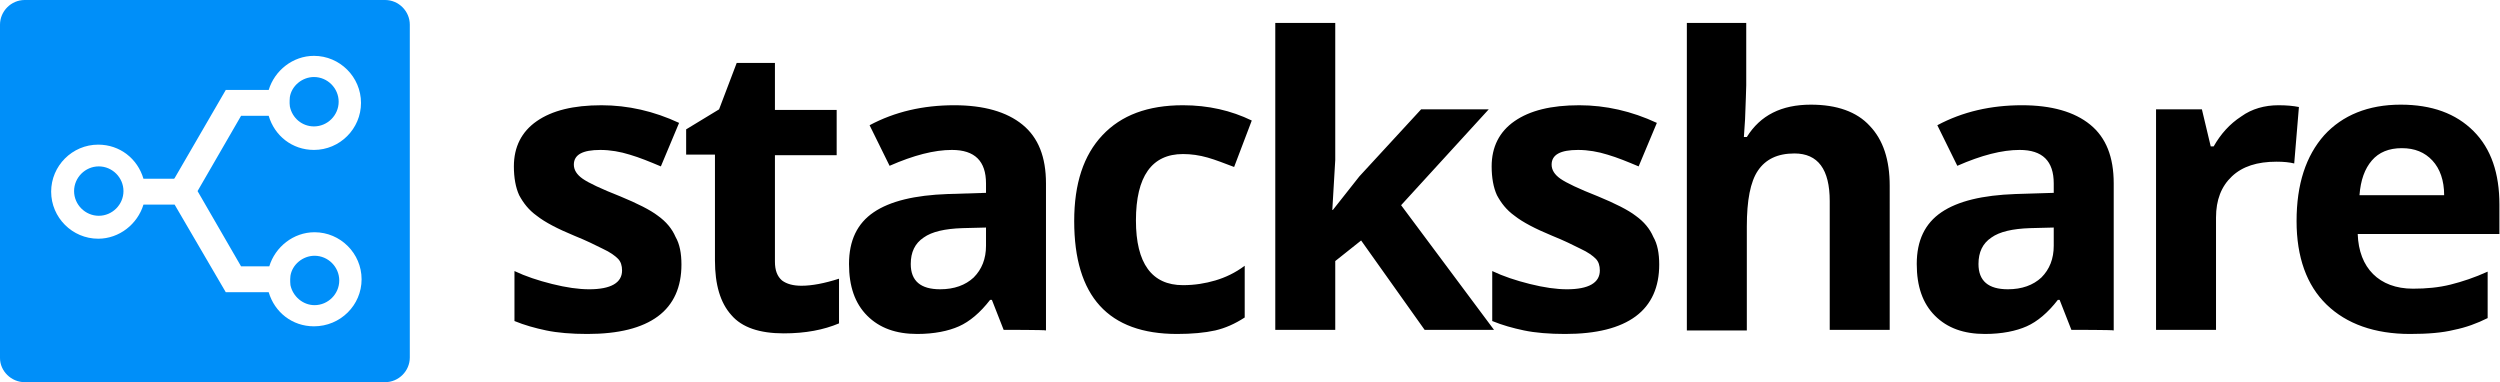
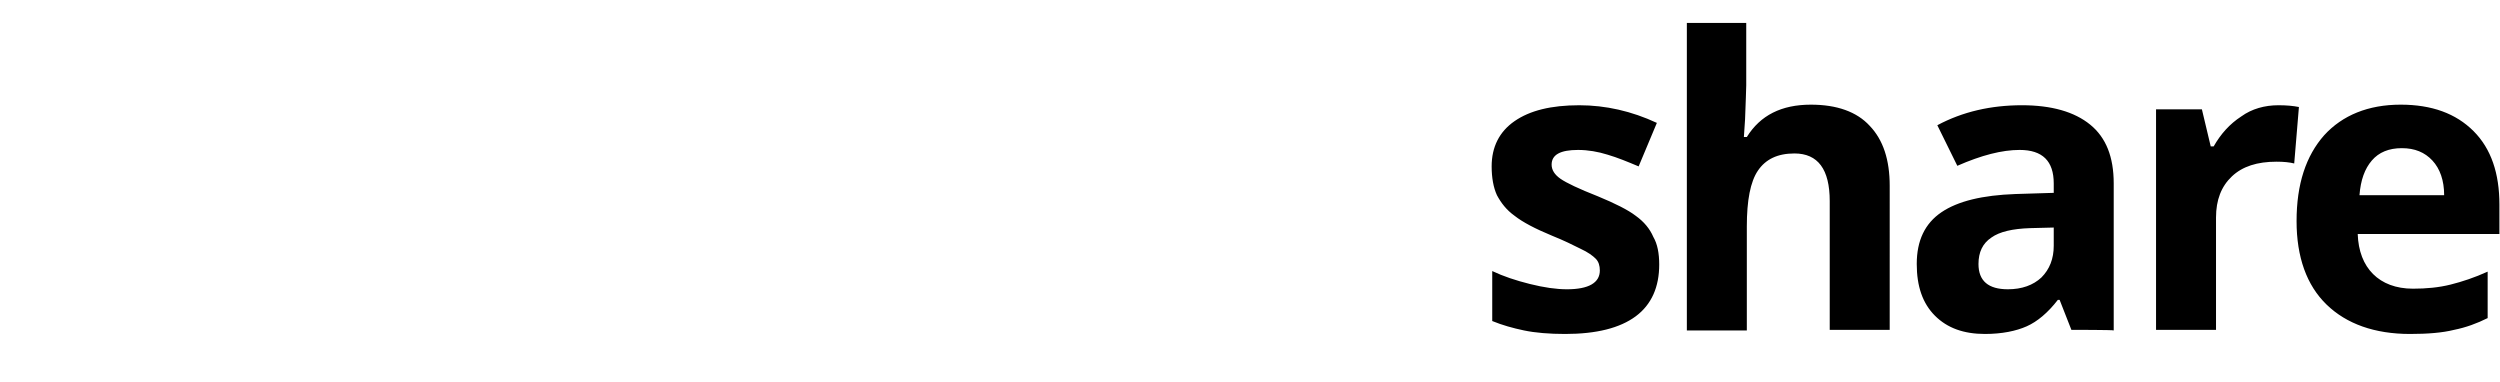
<svg xmlns="http://www.w3.org/2000/svg" version="1.1" id="Layer_1" x="0px" y="0px" viewBox="0 0 425.2 65" style="enable-background:new 0 0 425.2 65;" xml:space="preserve">
  <style type="text/css">
  .st0{fill-rule:evenodd;clip-rule:evenodd;fill:#008FF9;}
 </style>
  <g>
    <g>
-       <path d="M115.9,45c0,3.8-1.3,6.8-4,8.8c-2.7,2-6.7,3-12,3c-2.7,0-5.1-0.2-7-0.6c-1.9-0.4-3.7-0.9-5.4-1.6v-8.5    c1.9,0.9,4,1.6,6.4,2.2c2.4,0.6,4.5,0.9,6.3,0.9c3.7,0,5.6-1.1,5.6-3.2c0-0.8-0.2-1.5-0.7-2c-0.5-0.5-1.3-1.1-2.6-1.7    c-1.2-0.6-2.8-1.4-4.8-2.2c-2.9-1.2-5-2.3-6.4-3.4c-1.4-1-2.3-2.2-3-3.5c-0.6-1.3-0.9-3-0.9-4.9c0-3.3,1.3-5.9,3.9-7.7    c2.6-1.8,6.2-2.7,11-2.7c4.5,0,8.9,1,13.2,3l-3.1,7.4c-1.9-0.8-3.6-1.5-5.3-2c-1.6-0.5-3.3-0.8-5-0.8c-3,0-4.5,0.8-4.5,2.5    c0,0.9,0.5,1.7,1.5,2.4c1,0.7,3.1,1.7,6.4,3c2.9,1.2,5.1,2.3,6.4,3.3c1.4,1,2.4,2.2,3,3.6C115.6,41.5,115.9,43.1,115.9,45z     M136.3,48.6c1.8,0,3.9-0.4,6.4-1.2v7.6c-2.6,1.1-5.7,1.7-9.4,1.7c-4.1,0-7.1-1-8.9-3.1c-1.9-2.1-2.8-5.2-2.8-9.3V26.3h-4.9v-4.3    l5.6-3.4l3-7.9h6.5v8h10.5v7.7h-10.5v18.1c0,1.5,0.4,2.5,1.2,3.2C133.8,48.3,134.9,48.6,136.3,48.6z M170.7,56.1l-2-5.1h-0.3    c-1.7,2.2-3.5,3.7-5.3,4.5c-1.8,0.8-4.2,1.3-7.1,1.3c-3.6,0-6.4-1-8.5-3.1c-2.1-2.1-3.1-5-3.1-8.8c0-4,1.4-6.9,4.2-8.8    c2.8-1.9,7-2.9,12.6-3.1l6.5-0.2v-1.6c0-3.8-1.9-5.7-5.8-5.7c-3,0-6.5,0.9-10.6,2.7l-3.4-6.9c4.3-2.3,9.1-3.4,14.4-3.4    c5,0,8.9,1.1,11.6,3.3s4,5.5,4,10v25C177.8,56.1,170.7,56.1,170.7,56.1z M167.7,38.7l-4,0.1c-3,0.1-5.2,0.6-6.6,1.6    c-1.5,1-2.2,2.5-2.2,4.5c0,2.9,1.7,4.3,5,4.3c2.4,0,4.3-0.7,5.7-2c1.4-1.4,2.1-3.2,2.1-5.4C167.7,41.8,167.7,38.7,167.7,38.7z     M200.2,56.8c-11.7,0-17.5-6.4-17.5-19.2c0-6.4,1.6-11.2,4.8-14.6s7.7-5.1,13.7-5.1c4.3,0,8.2,0.9,11.7,2.6l-3,7.9    c-1.6-0.6-3.1-1.2-4.5-1.6c-1.4-0.4-2.8-0.6-4.2-0.6c-5.3,0-8,3.8-8,11.3c0,7.3,2.7,11,8,11c2,0,3.8-0.3,5.5-0.8    c1.7-0.5,3.4-1.3,5-2.5V54c-1.7,1.1-3.3,1.8-5,2.2C204.9,56.6,202.7,56.8,200.2,56.8L200.2,56.8z M226.7,35.7l4.5-5.7l10.5-11.4    h11.5l-14.9,16.3l15.8,21.2h-11.8l-10.8-15.2l-4.4,3.5v11.7h-10.2V3.9h10.2v23.3l-0.5,8.5H226.7L226.7,35.7z">
-    </path>
      <path d="M282.2,45c0,3.8-1.3,6.8-4,8.8c-2.7,2-6.7,3-12,3c-2.7,0-5.1-0.2-7-0.6s-3.7-0.9-5.4-1.6v-8.5c1.9,0.9,4,1.6,6.4,2.2    c2.4,0.6,4.5,0.9,6.3,0.9c3.7,0,5.6-1.1,5.6-3.2c0-0.8-0.2-1.5-0.7-2c-0.5-0.5-1.3-1.1-2.6-1.7c-1.2-0.6-2.8-1.4-4.8-2.2    c-2.9-1.2-5-2.3-6.4-3.4c-1.4-1-2.3-2.2-3-3.5c-0.6-1.3-0.9-3-0.9-4.9c0-3.3,1.3-5.9,3.9-7.7c2.6-1.8,6.2-2.7,11-2.7    c4.5,0,8.9,1,13.2,3l-3.1,7.4c-1.9-0.8-3.6-1.5-5.3-2c-1.6-0.5-3.3-0.8-5-0.8c-3,0-4.5,0.8-4.5,2.5c0,0.9,0.5,1.7,1.5,2.4    c1,0.7,3.1,1.7,6.4,3c2.9,1.2,5.1,2.3,6.4,3.3c1.4,1,2.4,2.2,3,3.6C281.9,41.5,282.2,43.1,282.2,45z M321.4,56.1h-10.2V34.2    c0-5.4-2-8.1-6-8.1c-2.9,0-4.9,1-6.2,2.9c-1.3,1.9-1.9,5.1-1.9,9.5v17.7h-10.2V3.9H297v10.6c0,0.8-0.1,2.8-0.2,5.8l-0.2,3h0.5    c2.3-3.7,5.9-5.5,10.9-5.5c4.4,0,7.8,1.2,10,3.6c2.3,2.4,3.4,5.8,3.4,10.2C321.4,31.6,321.4,56.1,321.4,56.1z M352.3,56.1l-2-5.1    h-0.3c-1.7,2.2-3.5,3.7-5.3,4.5c-1.8,0.8-4.2,1.3-7.1,1.3c-3.6,0-6.4-1-8.5-3.1c-2.1-2.1-3.1-5-3.1-8.8c0-4,1.4-6.9,4.2-8.8    c2.8-1.9,7-2.9,12.6-3.1l6.5-0.2v-1.6c0-3.8-1.9-5.7-5.8-5.7c-3,0-6.5,0.9-10.6,2.7l-3.4-6.9c4.3-2.3,9.1-3.4,14.4-3.4    c5,0,8.9,1.1,11.6,3.3c2.7,2.2,4,5.5,4,10v25C359.5,56.1,352.3,56.1,352.3,56.1z M349.3,38.7l-4,0.1c-3,0.1-5.2,0.6-6.6,1.6    c-1.5,1-2.2,2.5-2.2,4.5c0,2.9,1.7,4.3,5,4.3c2.4,0,4.3-0.7,5.7-2c1.4-1.4,2.1-3.2,2.1-5.4V38.7z M387.5,17.9    c1.4,0,2.5,0.1,3.5,0.3l-0.8,9.6c-0.8-0.2-1.8-0.3-3-0.3c-3.3,0-5.8,0.8-7.6,2.5c-1.8,1.7-2.7,4-2.7,7v19.1h-10.2V18.6h7.8    l1.5,6.3h0.5c1.2-2.1,2.7-3.8,4.7-5.1C383,18.5,385.2,17.9,387.5,17.9L387.5,17.9z M408.5,25.2c-2.2,0-3.9,0.7-5.1,2.1    c-1.2,1.4-1.9,3.3-2.1,5.9h14.4c0-2.5-0.7-4.5-2-5.9C412.4,25.9,410.7,25.2,408.5,25.2L408.5,25.2z M409.9,56.8    c-6,0-10.8-1.7-14.2-5c-3.4-3.3-5.1-8.1-5.1-14.2c0-6.3,1.6-11.1,4.7-14.6c3.1-3.4,7.5-5.2,13-5.2c5.3,0,9.4,1.5,12.4,4.5    c3,3,4.4,7.2,4.4,12.5v5H401c0.1,2.9,1,5.2,2.6,6.8c1.6,1.6,3.9,2.5,6.8,2.5c2.3,0,4.4-0.2,6.4-0.7c2-0.5,4.1-1.2,6.3-2.2v7.9    c-1.8,0.9-3.7,1.6-5.7,2C415.4,56.6,412.9,56.8,409.9,56.8z">
   </path>
    </g>
    <g>
-       <path class="st0" d="M53.5,43.5c-2,0-3.8,1.5-4.1,3.4c-0.1,0.8,0,1.6,0,1.6c0.4,1.9,2.1,3.4,4.1,3.4c2.3,0,4.2-1.9,4.2-4.2    C57.7,45.4,55.8,43.5,53.5,43.5 M16.8,28.3c-2.3,0-4.2,1.9-4.2,4.2c0,2.3,1.9,4.2,4.2,4.2c2.3,0,4.2-1.9,4.2-4.2    C21,30.2,19.1,28.3,16.8,28.3 M53.4,21.5c2.3,0,4.2-1.9,4.2-4.2c0-2.3-1.9-4.2-4.2-4.2c-2,0-3.8,1.5-4.1,3.4v0c0,0-0.1,0.9,0,1.6    C49.7,20.1,51.4,21.5,53.4,21.5">
-    </path>
-       <path class="st0" d="M53.4,55.5c-3.7,0-6.7-2.4-7.7-5.8h-7.3l0,0l-8.7-14.9h-5.3c-1,3.3-4.1,5.8-7.7,5.8c-4.4,0-8-3.6-8-8    c0-4.4,3.6-8,8-8c3.7,0,6.7,2.4,7.7,5.8h5.2l0.1-0.1l8.7-15l0.1,0h7.2c1-3.3,4.1-5.8,7.7-5.8c4.4,0,8,3.6,8,8c0,4.4-3.6,8-8,8    c-3.7,0-6.7-2.4-7.7-5.8H41l-7.4,12.8l0,0l0,0L41,45.3h4.8c1-3.3,4.1-5.8,7.7-5.8c4.4,0,8,3.6,8,8S57.9,55.5,53.4,55.5z M65.5,0    H4.2C1.9,0,0,1.9,0,4.2v56.7C0,63.1,1.9,65,4.2,65h61.3c2.3,0,4.2-1.9,4.2-4.2V4.2C69.7,1.9,67.8,0,65.5,0z">
-    </path>
-     </g>
+       </g>
  </g>
</svg>